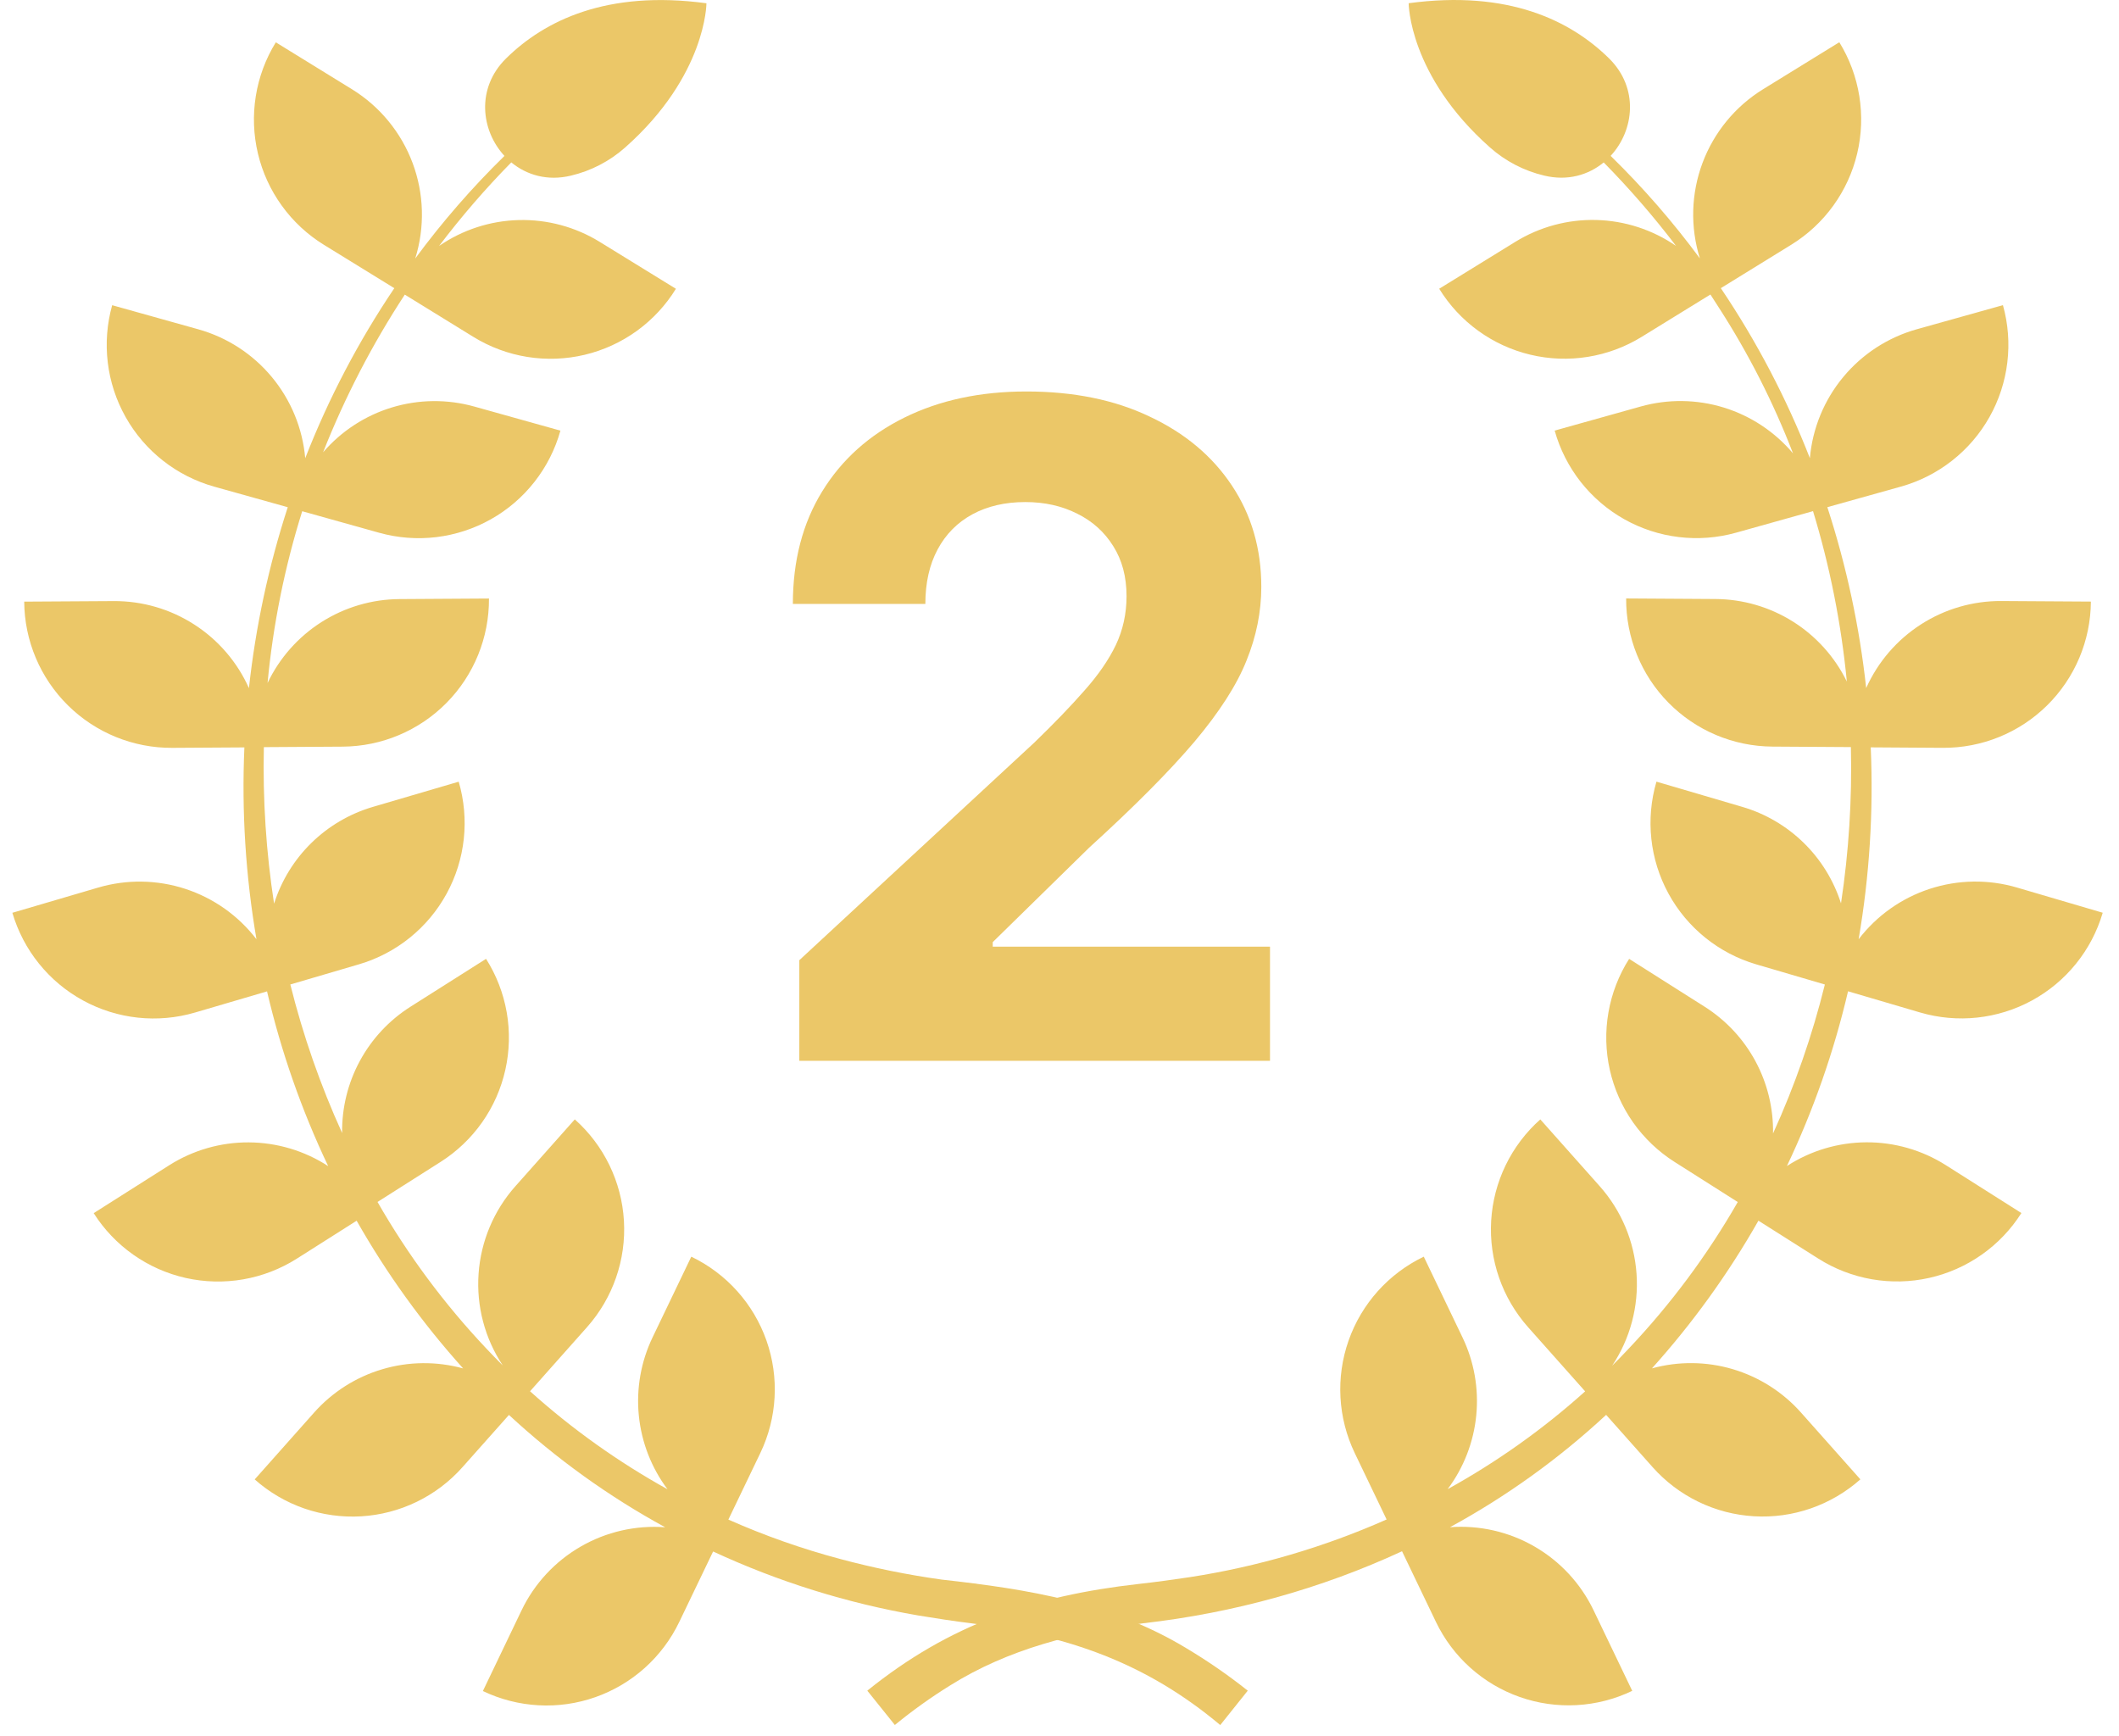
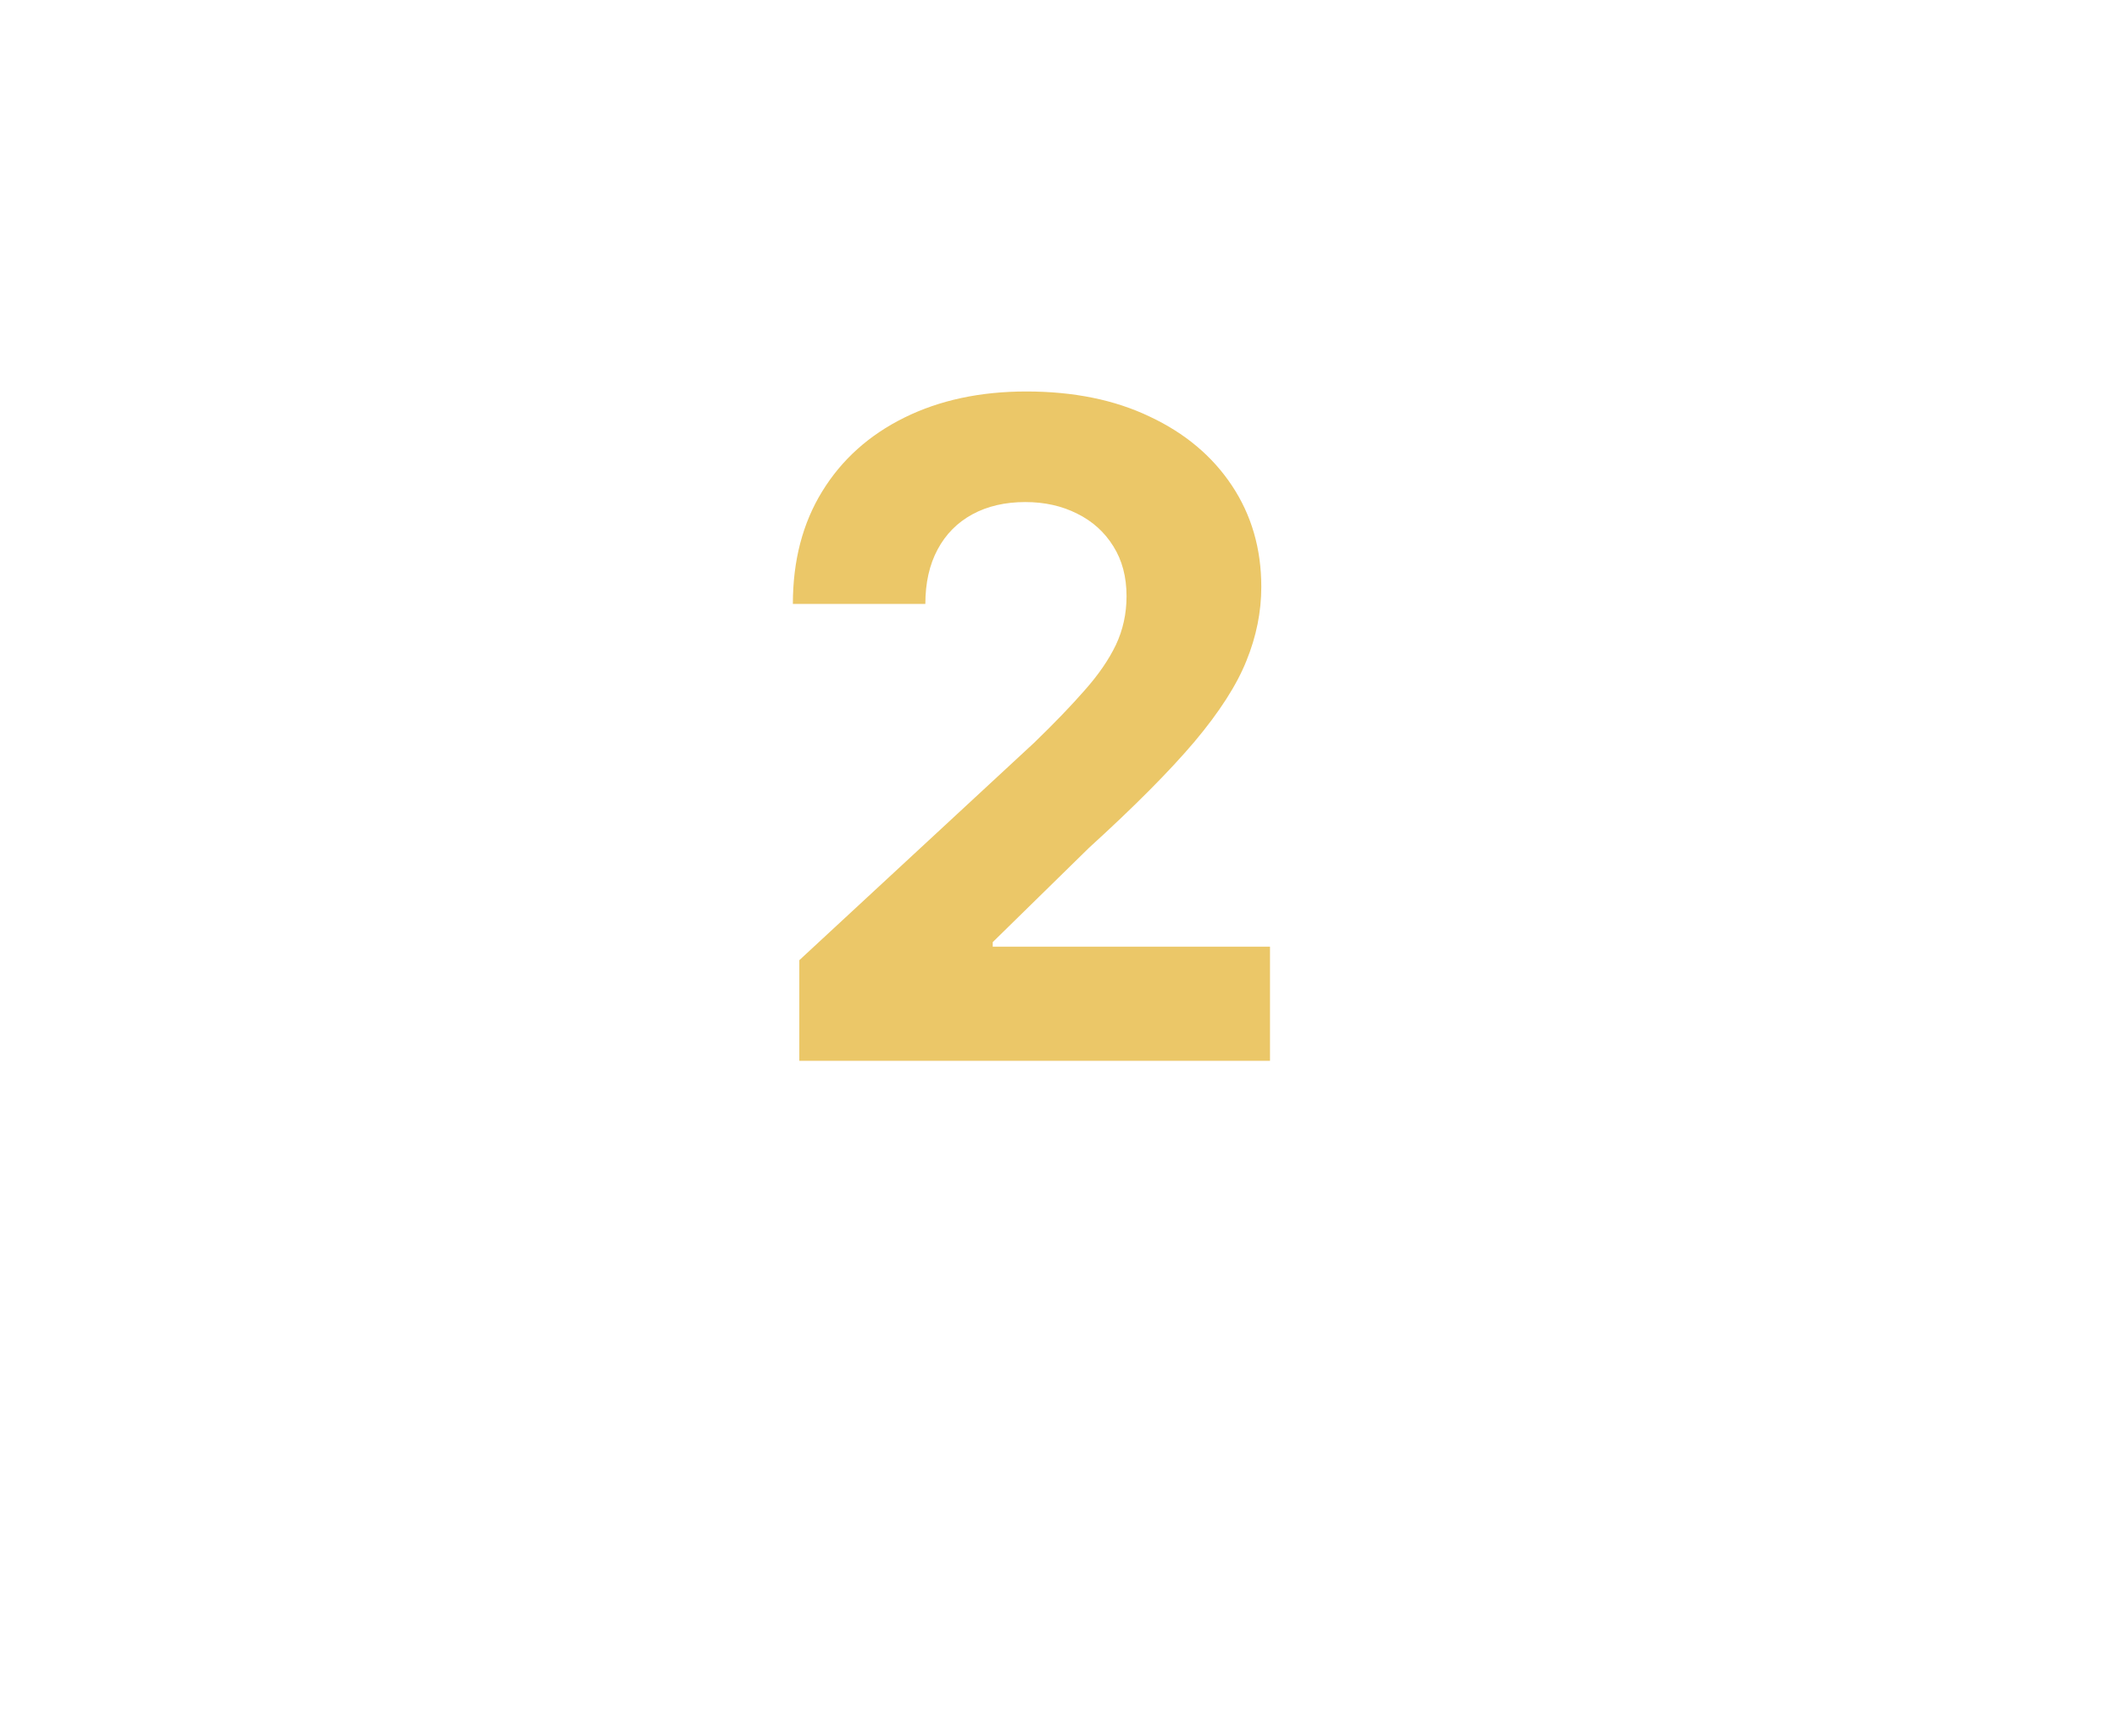
<svg xmlns="http://www.w3.org/2000/svg" width="94" height="77" viewBox="0 0 94 77" fill="none">
-   <path d="M52.658 73.129C49.302 71.087 45.601 70.492 41.782 70.068C40.256 69.856 38.745 69.549 37.257 69.149C35.565 68.698 33.912 68.115 32.311 67.405L33.728 64.454C34.477 62.892 34.575 61.098 34.001 59.464C33.427 57.831 32.227 56.492 30.666 55.743L28.95 59.319C28.433 60.396 28.221 61.593 28.338 62.782C28.455 63.971 28.895 65.104 29.611 66.06C27.421 64.845 25.375 63.387 23.513 61.713L26.04 58.87C27.19 57.576 27.779 55.878 27.678 54.149C27.576 52.421 26.792 50.803 25.498 49.653L22.863 52.618C21.905 53.695 21.331 55.06 21.23 56.498C21.128 57.936 21.506 59.367 22.303 60.568C22.054 60.32 21.809 60.068 21.569 59.812C19.71 57.845 18.091 55.664 16.747 53.316L19.541 51.542C20.265 51.083 20.892 50.486 21.386 49.785C21.879 49.084 22.23 48.292 22.417 47.455C22.605 46.619 22.626 45.753 22.479 44.908C22.332 44.063 22.02 43.256 21.561 42.532L18.21 44.655C17.267 45.252 16.494 46.08 15.963 47.061C15.432 48.042 15.161 49.143 15.177 50.258C14.212 48.136 13.443 45.931 12.879 43.669L15.924 42.775C17.584 42.287 18.983 41.16 19.813 39.64C20.643 38.121 20.835 36.335 20.348 34.674L16.543 35.791C15.516 36.092 14.579 36.641 13.814 37.39C13.049 38.139 12.48 39.065 12.158 40.085C11.804 37.788 11.653 35.465 11.705 33.141L15.204 33.119C16.936 33.108 18.592 32.409 19.809 31.177C21.025 29.945 21.702 28.28 21.691 26.549L17.725 26.574C16.497 26.581 15.297 26.935 14.261 27.593C13.226 28.252 12.397 29.189 11.869 30.297C12.113 27.71 12.628 25.156 13.406 22.677L16.813 23.63C17.639 23.861 18.502 23.928 19.353 23.826C20.205 23.723 21.028 23.454 21.775 23.034C22.523 22.613 23.18 22.05 23.709 21.375C24.239 20.701 24.63 19.928 24.861 19.102L21.042 18.034C19.846 17.699 18.58 17.712 17.392 18.071C16.204 18.43 15.143 19.121 14.333 20.062C15.3 17.614 16.515 15.271 17.957 13.069L21.002 14.945C21.732 15.394 22.543 15.696 23.39 15.832C24.236 15.968 25.101 15.936 25.935 15.738C26.769 15.54 27.556 15.179 28.251 14.677C28.946 14.174 29.535 13.54 29.984 12.81L26.605 10.73C25.527 10.066 24.28 9.729 23.015 9.761C21.749 9.793 20.521 10.192 19.478 10.91C20.465 9.607 21.535 8.369 22.681 7.203C23.36 7.764 24.287 8.041 25.326 7.791C26.22 7.58 27.046 7.151 27.732 6.542C31.338 3.349 31.338 0.145 31.338 0.145C26.916 -0.453 24.151 0.916 22.45 2.592C21.114 3.908 21.333 5.785 22.378 6.916C20.939 8.324 19.615 9.845 18.42 11.466C18.853 10.08 18.812 8.59 18.303 7.23C17.794 5.871 16.848 4.719 15.612 3.958L12.235 1.877C11.785 2.607 11.483 3.419 11.347 4.265C11.211 5.112 11.243 5.977 11.442 6.811C11.64 7.646 12.001 8.432 12.504 9.127C13.006 9.822 13.641 10.411 14.371 10.861L17.492 12.783C15.901 15.144 14.576 17.673 13.54 20.325C13.424 19.002 12.908 17.747 12.06 16.726C11.213 15.704 10.074 14.965 8.796 14.607L4.976 13.538C4.745 14.364 4.678 15.227 4.781 16.079C4.883 16.93 5.152 17.753 5.573 18.5C5.993 19.248 6.557 19.905 7.231 20.434C7.905 20.964 8.678 21.355 9.503 21.587L12.765 22.499C11.918 25.108 11.34 27.797 11.043 30.524C10.525 29.367 9.682 28.386 8.616 27.701C7.55 27.015 6.308 26.654 5.041 26.663L1.074 26.687C1.085 28.418 1.783 30.074 3.016 31.291C4.248 32.507 5.913 33.184 7.644 33.173L10.841 33.153C10.716 36.001 10.896 38.854 11.377 41.663C10.575 40.617 9.475 39.838 8.221 39.428C6.968 39.019 5.62 38.999 4.354 39.371L0.549 40.489C1.037 42.15 2.165 43.549 3.685 44.379C5.204 45.209 6.991 45.401 8.653 44.913L11.846 43.975C12.47 46.648 13.379 49.246 14.558 51.726C13.509 51.045 12.287 50.68 11.037 50.673C9.788 50.666 8.562 51.019 7.506 51.688L4.156 53.812C4.615 54.536 5.212 55.163 5.914 55.656C6.615 56.15 7.406 56.5 8.243 56.688C9.08 56.875 9.945 56.896 10.79 56.749C11.635 56.602 12.443 56.29 13.167 55.831L15.821 54.148C17.154 56.496 18.738 58.693 20.545 60.7C19.37 60.377 18.128 60.389 16.96 60.736C15.791 61.082 14.743 61.748 13.934 62.658L11.299 65.623C11.94 66.193 12.686 66.63 13.496 66.912C14.306 67.192 15.164 67.311 16.02 67.261C16.875 67.21 17.713 66.992 18.484 66.618C19.256 66.244 19.946 65.722 20.515 65.081L22.577 62.763C24.672 64.704 27 66.377 29.507 67.746C28.197 67.648 26.889 67.948 25.753 68.606C24.616 69.264 23.704 70.249 23.136 71.433L21.421 75.01C22.193 75.38 23.032 75.595 23.888 75.642C24.744 75.689 25.601 75.567 26.41 75.282C27.218 74.998 27.963 74.557 28.602 73.985C29.24 73.413 29.76 72.721 30.131 71.948L31.634 68.82C34.529 70.163 37.588 71.117 40.732 71.658C41.479 71.782 42.374 71.92 43.102 72.007C47.361 72.548 50.83 73.75 54.131 76.519L55.351 74.994C54.496 74.314 53.596 73.691 52.658 73.129Z" fill="#EBC768" />
-   <path d="M89.473 39.369C88.208 38.997 86.859 39.018 85.606 39.427C84.352 39.836 83.252 40.615 82.45 41.662C82.932 38.852 83.112 35.999 82.987 33.151L86.183 33.172C87.915 33.183 89.579 32.506 90.812 31.289C92.044 30.073 92.742 28.417 92.753 26.685L88.787 26.66C87.52 26.651 86.278 27.012 85.212 27.698C84.147 28.383 83.303 29.364 82.785 30.52C82.487 27.794 81.91 25.105 81.062 22.497L84.324 21.585C85.15 21.354 85.922 20.962 86.596 20.432C87.271 19.903 87.834 19.246 88.255 18.498C88.675 17.751 88.944 16.928 89.046 16.077C89.149 15.225 89.083 14.362 88.851 13.536L85.031 14.605C83.753 14.963 82.615 15.702 81.767 16.724C80.919 17.745 80.403 19.001 80.287 20.323C79.252 17.672 77.927 15.143 76.337 12.782L79.459 10.857C80.189 10.408 80.823 9.818 81.325 9.124C81.827 8.429 82.188 7.642 82.386 6.808C82.584 5.974 82.616 5.109 82.48 4.262C82.344 3.416 82.043 2.604 81.593 1.874L78.216 3.955C76.98 4.716 76.033 5.868 75.524 7.228C75.016 8.587 74.975 10.078 75.408 11.463C74.213 9.843 72.889 8.322 71.449 6.914C72.495 5.785 72.713 3.906 71.378 2.59C69.676 0.914 66.912 -0.455 62.489 0.143C62.489 0.143 62.489 3.344 66.095 6.539C66.781 7.149 67.608 7.578 68.501 7.789C69.539 8.039 70.463 7.763 71.141 7.205C72.288 8.37 73.36 9.607 74.35 10.908C73.308 10.19 72.078 9.79 70.812 9.758C69.547 9.726 68.299 10.063 67.221 10.727L63.844 12.808C64.293 13.538 64.882 14.172 65.577 14.674C66.272 15.177 67.059 15.537 67.893 15.735C68.727 15.934 69.592 15.966 70.438 15.829C71.285 15.693 72.096 15.392 72.826 14.942L75.875 13.064C75.997 13.25 76.117 13.437 76.236 13.624C77.557 15.667 78.663 17.841 79.539 20.11C78.731 19.153 77.665 18.447 76.468 18.078C75.271 17.71 73.992 17.693 72.786 18.031L68.966 19.1C69.197 19.926 69.589 20.698 70.118 21.373C70.648 22.047 71.305 22.611 72.052 23.031C72.8 23.452 73.623 23.721 74.474 23.823C75.326 23.926 76.189 23.859 77.015 23.628L80.427 22.673C81.177 25.136 81.679 27.668 81.927 30.232C81.393 29.14 80.565 28.219 79.536 27.572C78.507 26.925 77.318 26.579 76.103 26.571L72.137 26.546C72.131 27.404 72.295 28.254 72.618 29.048C72.941 29.843 73.417 30.566 74.02 31.176C74.622 31.786 75.339 32.272 76.129 32.605C76.92 32.938 77.768 33.112 78.625 33.117L82.106 33.139C82.161 35.459 82.015 37.779 81.668 40.072C81.344 39.054 80.776 38.131 80.012 37.385C79.248 36.638 78.312 36.09 77.287 35.79L73.481 34.672C72.994 36.334 73.186 38.121 74.016 39.64C74.845 41.16 76.245 42.288 77.906 42.776L80.952 43.67C80.391 45.939 79.621 48.152 78.653 50.279C78.672 49.16 78.403 48.056 77.872 47.071C77.341 46.086 76.565 45.255 75.62 44.656L72.269 42.533C71.81 43.257 71.498 44.065 71.351 44.909C71.204 45.754 71.225 46.62 71.412 47.456C71.6 48.293 71.951 49.085 72.444 49.786C72.938 50.487 73.564 51.084 74.289 51.543L77.088 53.319C75.741 55.666 74.12 57.846 72.26 59.812C72.017 60.072 71.769 60.328 71.516 60.579C72.317 59.378 72.698 57.945 72.598 56.505C72.498 55.064 71.924 53.698 70.965 52.618L68.329 49.654C67.035 50.804 66.251 52.422 66.149 54.15C66.048 55.879 66.637 57.577 67.787 58.871L70.318 61.717C68.456 63.39 66.409 64.845 64.219 66.055C64.933 65.1 65.372 63.967 65.488 62.779C65.604 61.592 65.392 60.395 64.875 59.319L63.159 55.743C61.598 56.492 60.398 57.831 59.824 59.464C59.25 61.098 59.348 62.893 60.097 64.454L61.511 67.4C58.734 68.63 55.808 69.489 52.806 69.955C52.056 70.068 51.261 70.178 50.495 70.262C45.87 70.787 42.14 72.034 38.474 74.994L39.696 76.516C40.476 75.877 41.296 75.29 42.153 74.759C44.749 73.135 47.669 72.417 50.726 72.003C54.721 71.547 58.599 70.475 62.195 68.81L63.697 71.94C64.068 72.713 64.587 73.406 65.226 73.978C65.864 74.55 66.609 74.991 67.418 75.275C68.227 75.56 69.084 75.682 69.94 75.635C70.796 75.588 71.634 75.373 72.407 75.002L70.691 71.426C70.123 70.243 69.211 69.259 68.075 68.602C66.939 67.945 65.631 67.646 64.322 67.743C66.829 66.377 69.156 64.703 71.249 62.76L73.31 65.078C73.88 65.719 74.57 66.242 75.341 66.615C76.113 66.99 76.95 67.208 77.806 67.258C78.662 67.309 79.519 67.19 80.329 66.909C81.139 66.628 81.886 66.19 82.527 65.621L79.892 62.656C79.082 61.745 78.034 61.079 76.866 60.733C75.698 60.387 74.456 60.375 73.281 60.698C75.087 58.691 76.671 56.494 78.005 54.146L80.659 55.827C81.383 56.286 82.191 56.598 83.036 56.745C83.88 56.892 84.746 56.872 85.583 56.684C86.419 56.497 87.211 56.146 87.912 55.653C88.614 55.159 89.211 54.532 89.67 53.808L86.32 51.685C85.264 51.015 84.038 50.663 82.788 50.67C81.538 50.677 80.317 51.042 79.268 51.723C80.446 49.243 81.355 46.645 81.98 43.971L85.173 44.91C86.834 45.398 88.622 45.206 90.142 44.377C91.662 43.547 92.79 42.148 93.278 40.487L89.473 39.369Z" fill="#EBC768" />
  <path d="M35.458 47.054V42.592L45.883 32.939C46.77 32.081 47.514 31.308 48.114 30.622C48.724 29.936 49.187 29.263 49.502 28.605C49.816 27.938 49.974 27.218 49.974 26.446C49.974 25.588 49.778 24.849 49.387 24.229C48.996 23.6 48.462 23.119 47.785 22.785C47.108 22.442 46.341 22.27 45.483 22.27C44.587 22.27 43.805 22.451 43.137 22.813C42.47 23.176 41.955 23.695 41.593 24.372C41.23 25.049 41.049 25.855 41.049 26.789H35.172C35.172 24.873 35.605 23.209 36.473 21.798C37.34 20.387 38.556 19.295 40.12 18.523C41.683 17.751 43.485 17.365 45.526 17.365C47.623 17.365 49.449 17.736 51.003 18.48C52.567 19.214 53.782 20.234 54.65 21.541C55.518 22.847 55.952 24.344 55.952 26.031C55.952 27.137 55.732 28.229 55.294 29.306C54.865 30.384 54.097 31.58 52.991 32.896C51.885 34.202 50.326 35.771 48.315 37.601L44.038 41.791V41.992H56.338V47.054H35.458Z" fill="#EBC768" />
</svg>